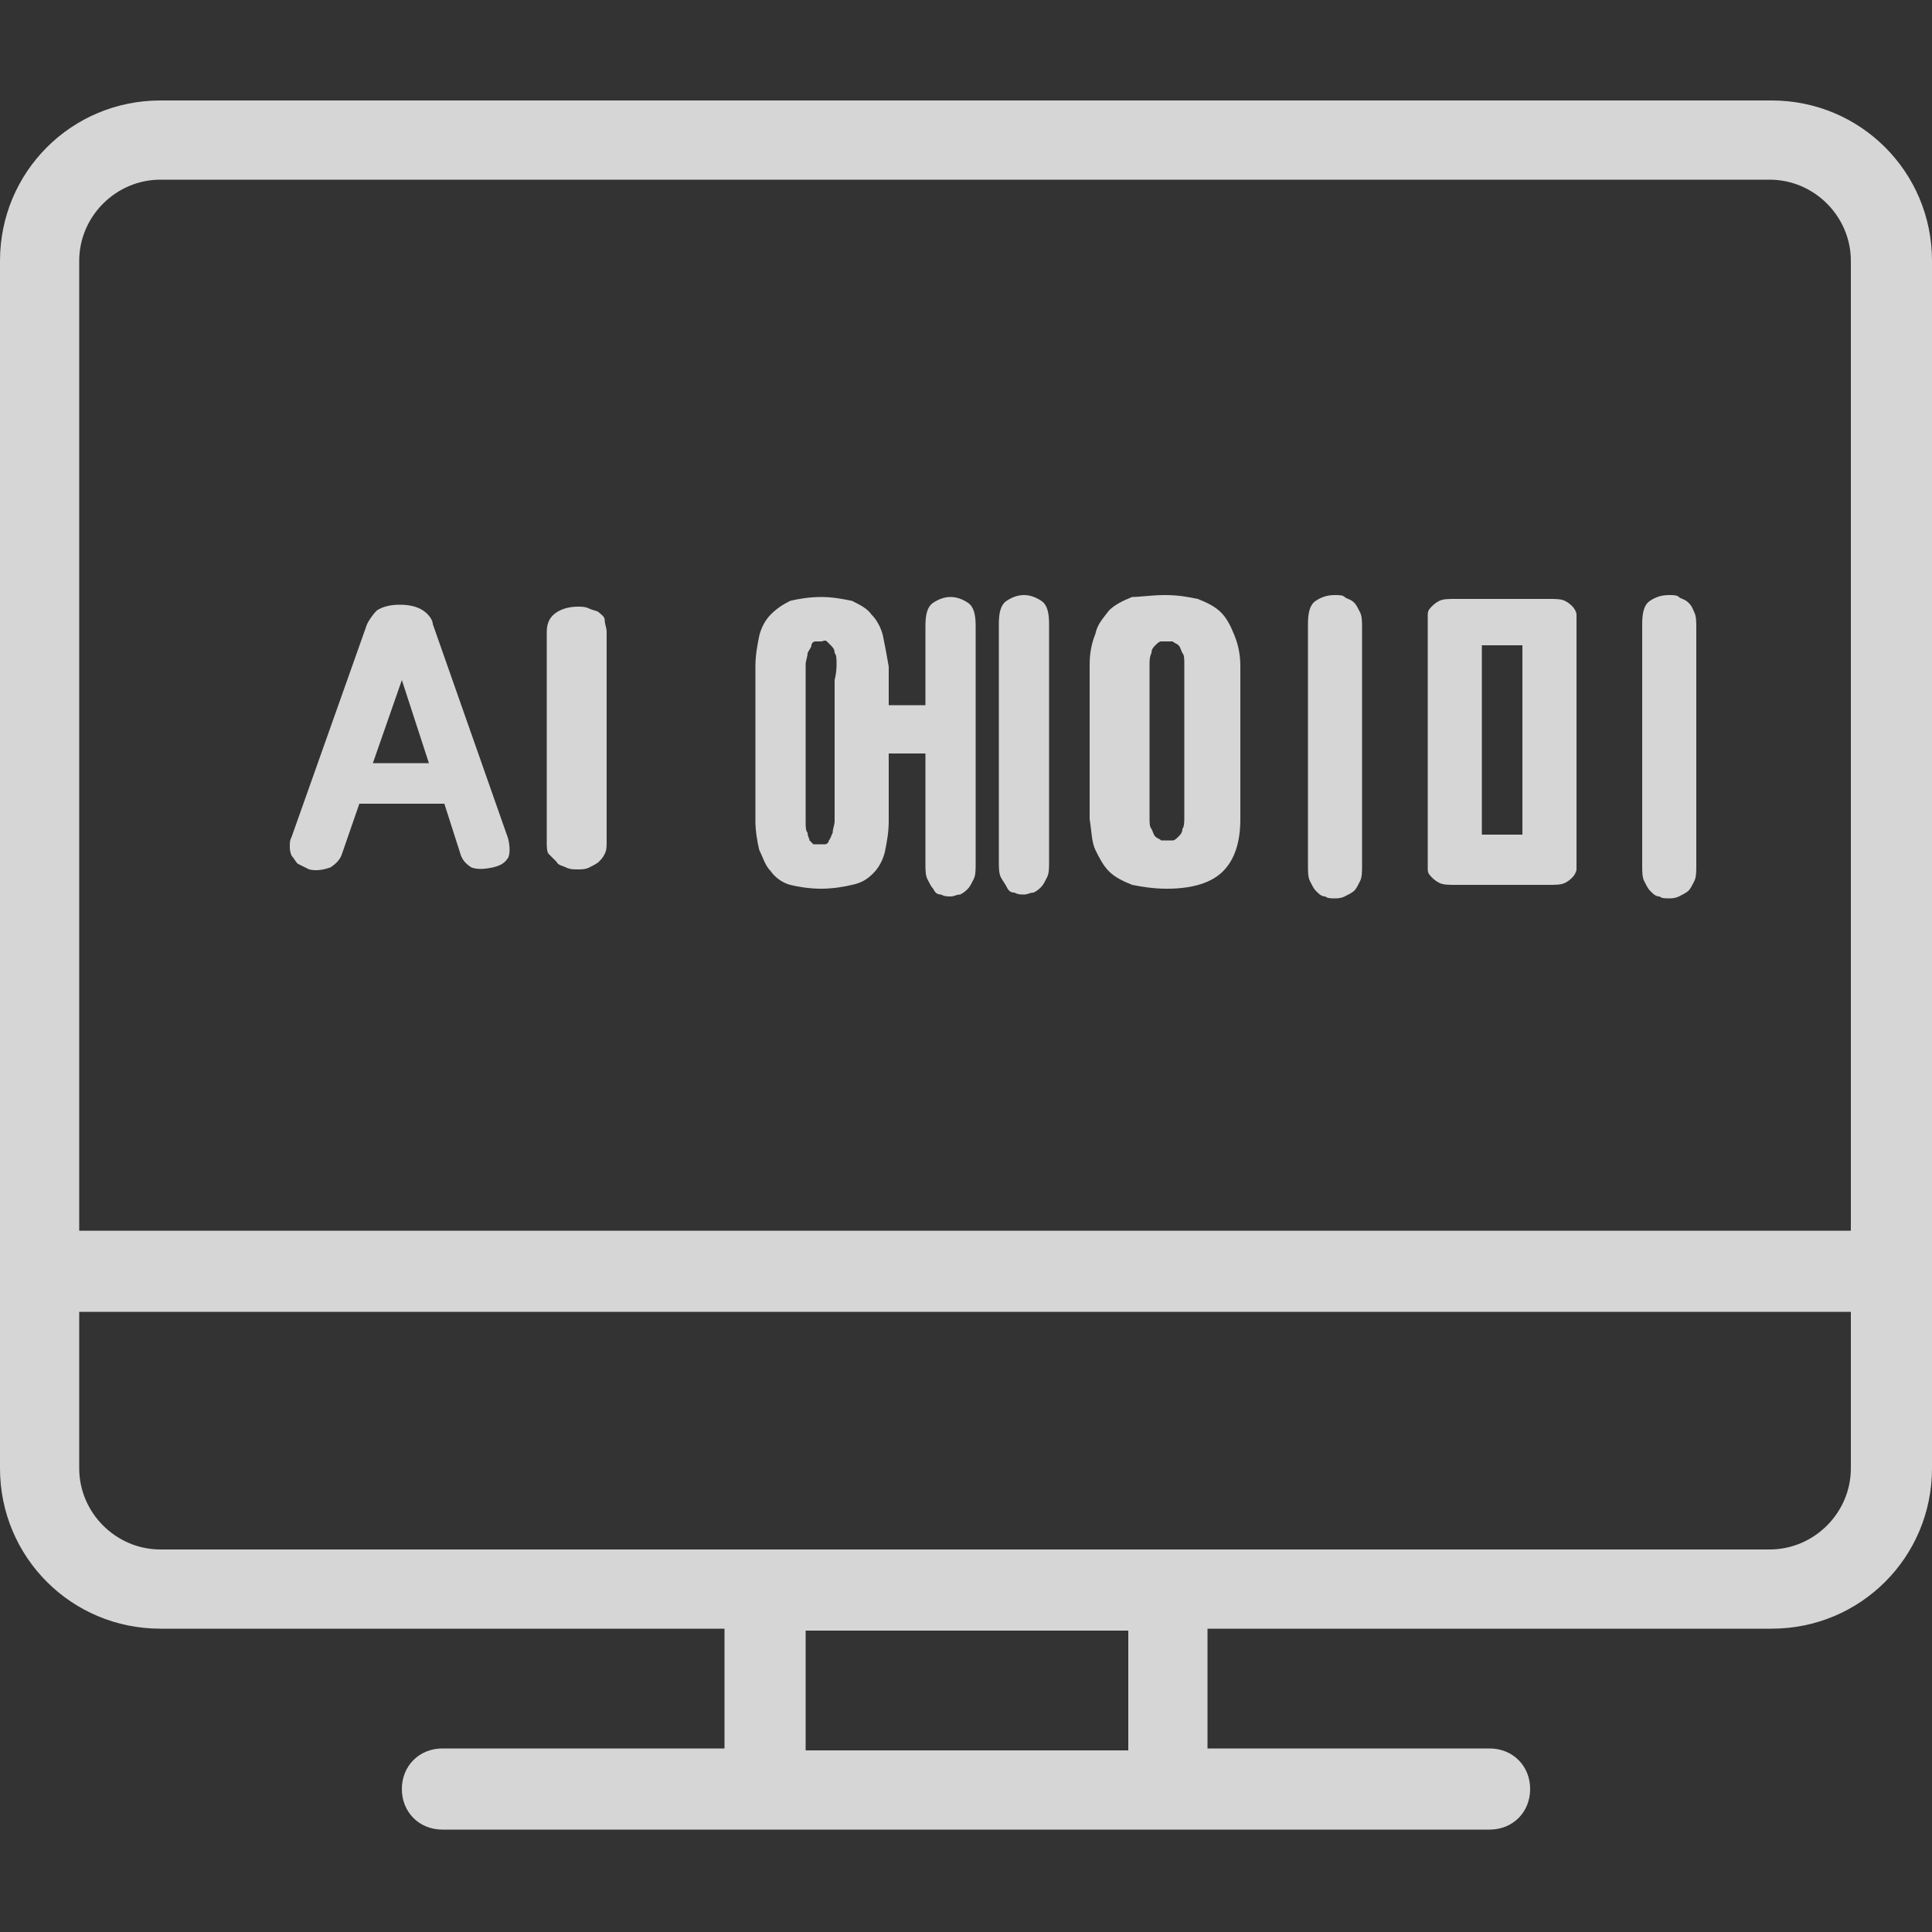
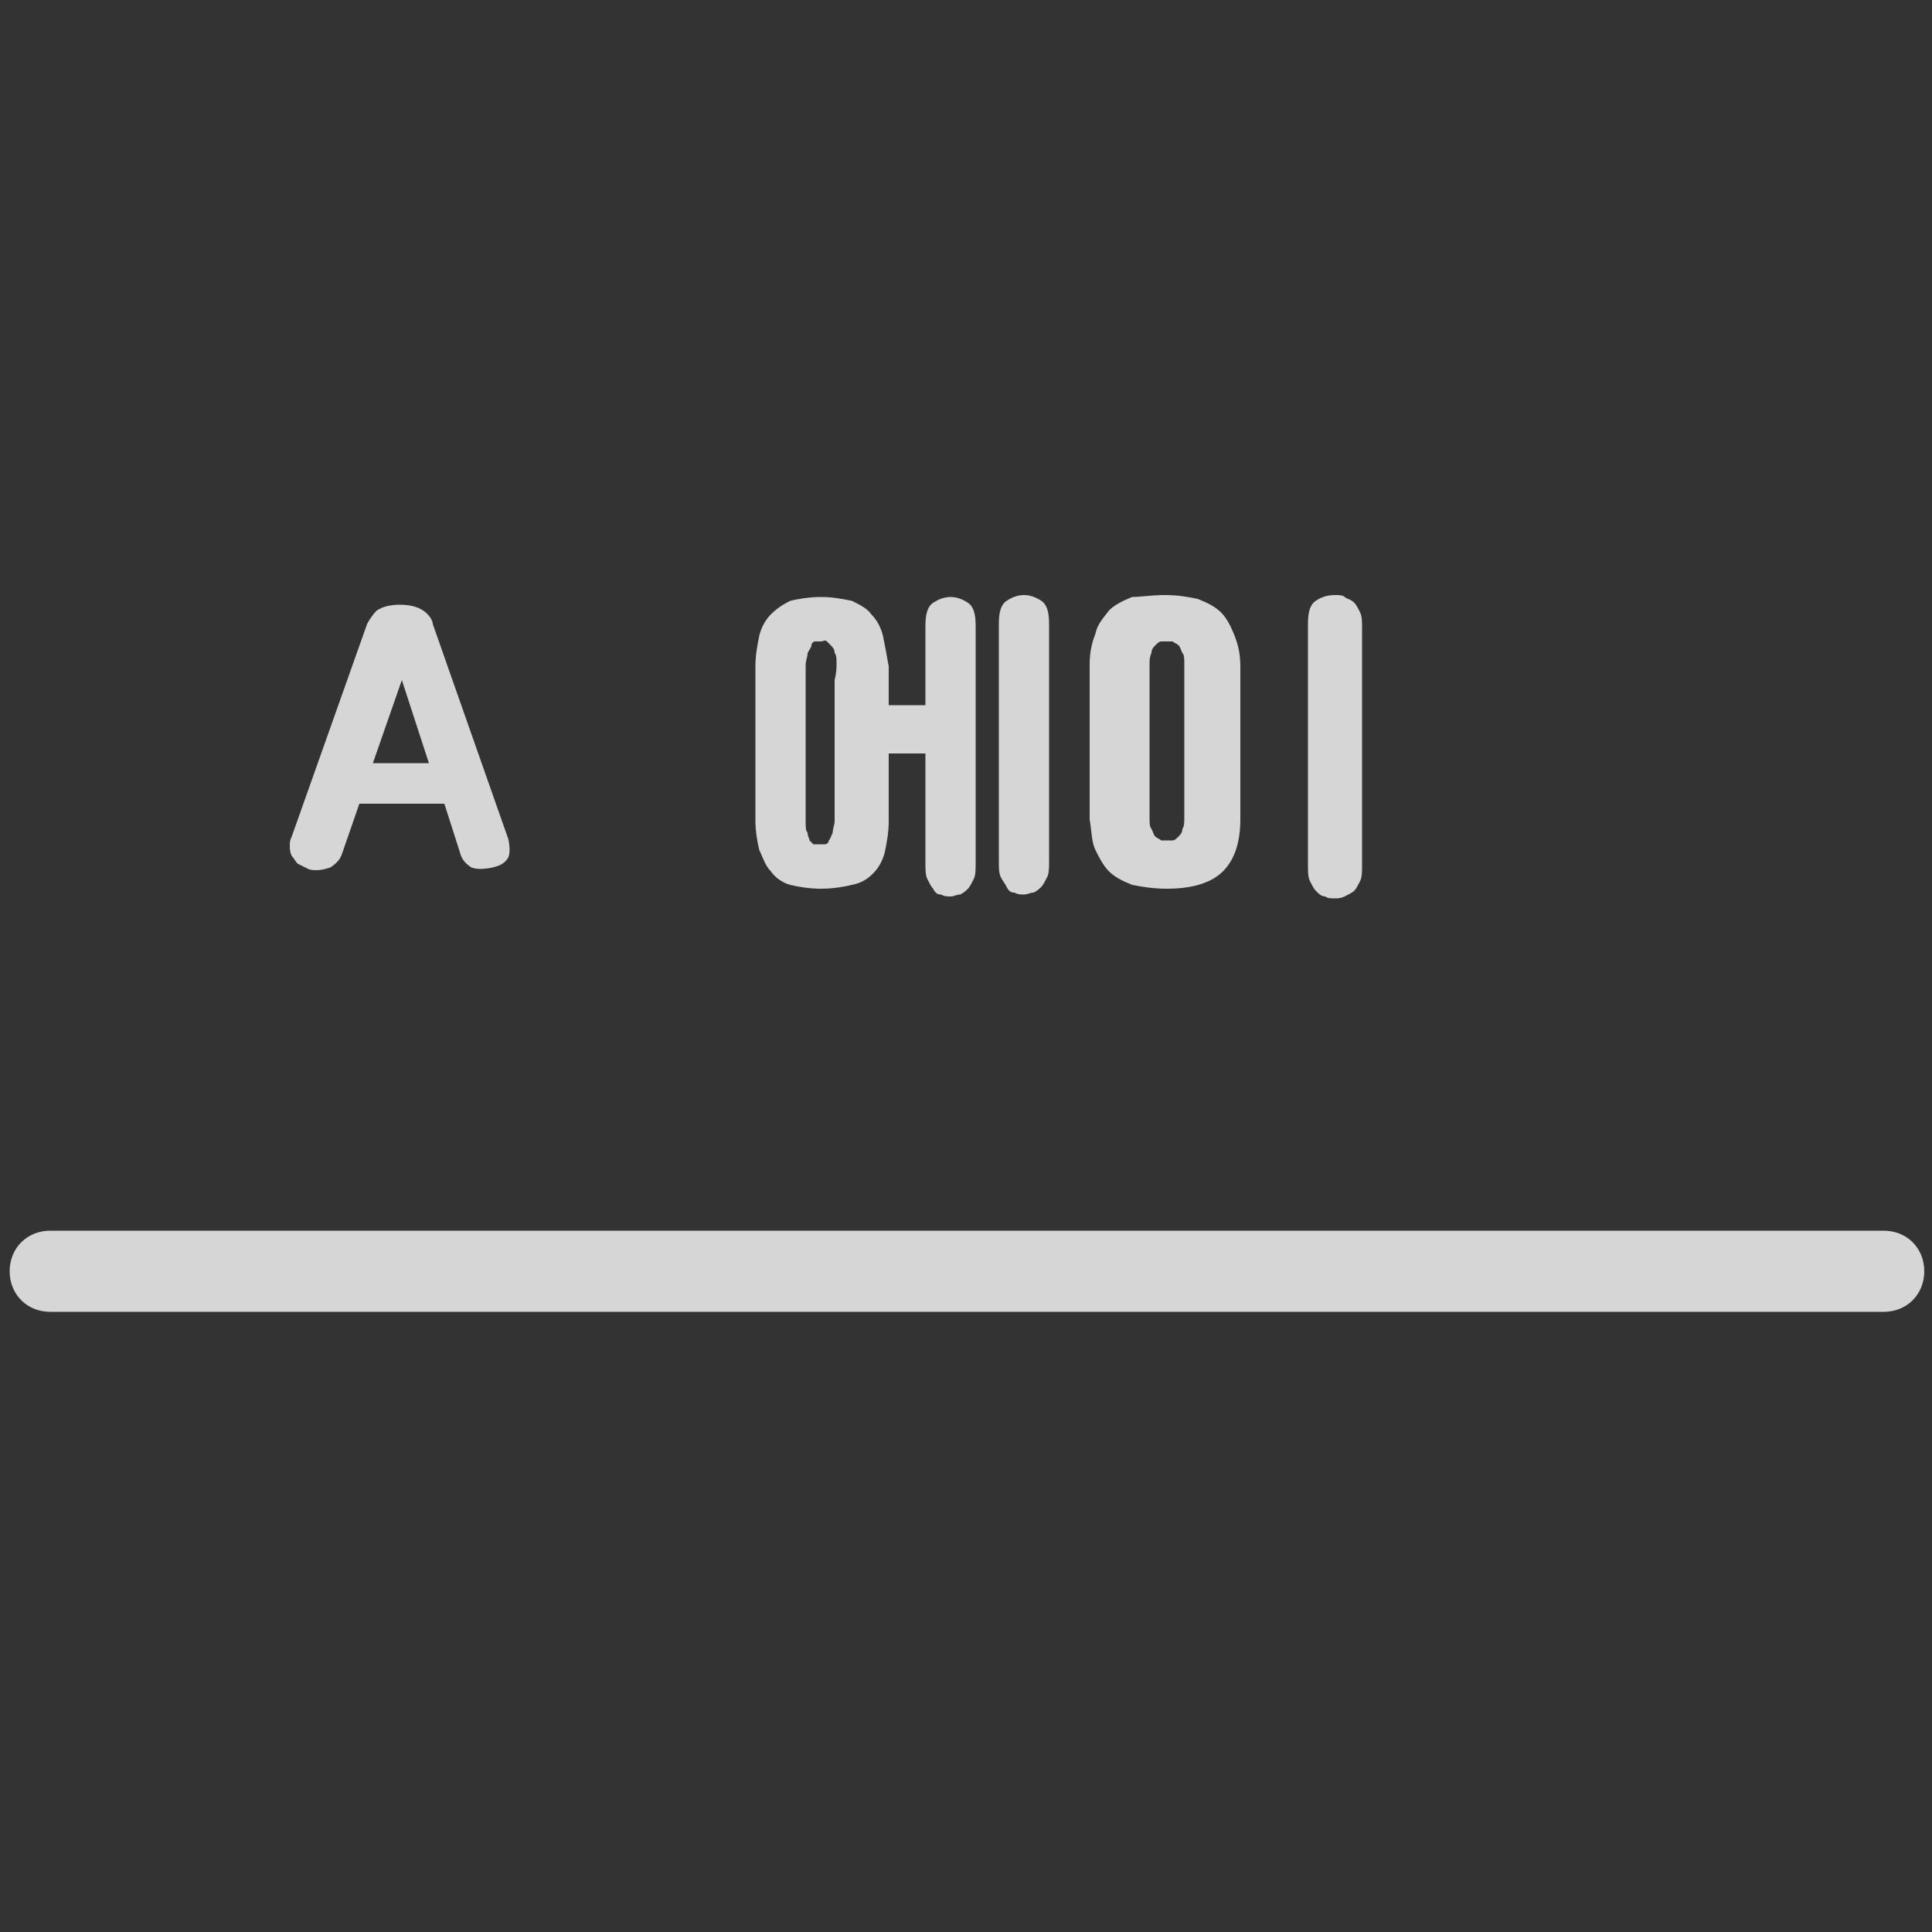
<svg xmlns="http://www.w3.org/2000/svg" version="1.1" id="Layer_1" x="0px" y="0px" viewBox="0 0 100 100" style="enable-background:new 0 0 100 100;" xml:space="preserve">
  <rect x="0" y="0" width="100" height="100" fill="#333333" stroke="none" />
  <style type="text/css">
	.st0{opacity:0.8;}
	.st1{fill:#FFFFFF;}
	.st2{enable-background:new    ;}
</style>
  <g class="st0">
    <g>
      <g>
-         <path class="st1" d="M91.7,5.2H8.3C3.7,5.2,0,8.9,0,13.5V76c0,4.6,3.7,8.3,8.3,8.3h29.2v6.2H22.9c-1.2,0-2.1,0.9-2.1,2.1     s0.9,2.1,2.1,2.1h54.2c1.2,0,2.1-0.9,2.1-2.1s-0.9-2.1-2.1-2.1H62.5v-6.2h29.2c4.6,0,8.3-3.7,8.3-8.3V13.5     C100,8.9,96.3,5.2,91.7,5.2z M58.3,90.6H41.7v-6.2h16.7v6.2H58.3z M95.8,76c0,2.3-1.9,4.2-4.2,4.2H8.3c-2.3,0-4.2-1.9-4.2-4.2     V13.5c0-2.3,1.9-4.2,4.2-4.2h83.3c2.3,0,4.2,1.9,4.2,4.2V76z" />
-       </g>
+         </g>
    </g>
    <g class="st2">
      <path class="st1" d="M16,45c-0.2-0.1-0.4-0.2-0.6-0.3c-0.1-0.1-0.2-0.3-0.3-0.4C15,44.1,15,43.9,15,43.8c0-0.2,0-0.3,0.1-0.5    l3.9-11c0.1-0.2,0.3-0.5,0.5-0.7c0.3-0.2,0.7-0.3,1.2-0.3s0.9,0.1,1.2,0.3c0.3,0.2,0.5,0.5,0.5,0.7l3.9,11.1c0.1,0.4,0.1,0.8,0,1    c-0.2,0.3-0.4,0.4-0.8,0.5c-0.5,0.1-0.8,0.1-1.1,0c-0.3-0.2-0.5-0.4-0.6-0.8L23,41.6h-4.4l-0.9,2.6c-0.1,0.3-0.3,0.5-0.6,0.7    C16.8,45,16.4,45.1,16,45z M20.8,35.2l-1.5,4.3h2.9L20.8,35.2z" />
-       <path class="st1" d="M28.3,32.7c0-0.5,0.2-0.8,0.5-1s0.7-0.3,1.1-0.3c0.2,0,0.4,0,0.6,0.1s0.4,0.1,0.5,0.2s0.3,0.2,0.3,0.4    c0,0.2,0.1,0.4,0.1,0.6v10.9c0,0.2,0,0.4-0.1,0.6s-0.2,0.3-0.3,0.4c-0.1,0.1-0.3,0.2-0.5,0.3C30.3,45,30.1,45,29.9,45    s-0.4,0-0.6-0.1s-0.4-0.1-0.5-0.3c-0.1-0.1-0.3-0.3-0.4-0.4s-0.1-0.4-0.1-0.6V32.7z" />
      <path class="st1" d="M42.5,30.9c0.6,0,1.1,0.1,1.6,0.2c0.4,0.2,0.8,0.4,1,0.7c0.3,0.3,0.5,0.7,0.6,1.1c0.1,0.5,0.2,1,0.3,1.6    c0,0.1,0,0.3,0,0.7s0,0.8,0,1.3h1.9v-4.1c0-0.6,0.1-1,0.4-1.2c0.3-0.2,0.6-0.3,0.9-0.3c0.3,0,0.6,0.1,0.9,0.3    c0.3,0.2,0.4,0.6,0.4,1.2v12.3c0,0.3,0,0.6-0.1,0.8s-0.2,0.4-0.3,0.5s-0.2,0.2-0.4,0.3c-0.2,0-0.3,0.1-0.5,0.1s-0.3,0-0.5-0.1    c-0.2,0-0.3-0.1-0.4-0.3c-0.1-0.1-0.2-0.3-0.3-0.5s-0.1-0.5-0.1-0.8V39H46c0,0.4,0,0.8,0,1.2s0,0.7,0,1.1c0,0.3,0,0.6,0,0.8    s0,0.4,0,0.4c0,0.6-0.1,1.1-0.2,1.6c-0.1,0.4-0.3,0.8-0.6,1.1s-0.6,0.5-1.1,0.6c-0.4,0.1-1,0.2-1.6,0.2s-1.2-0.1-1.6-0.2    c-0.4-0.1-0.8-0.4-1-0.7c-0.3-0.3-0.4-0.7-0.6-1.1c-0.1-0.4-0.2-1-0.2-1.5c0-0.1,0-0.4,0-0.8c0-0.4,0-0.9,0-1.4c0-0.6,0-1.1,0-1.8    s0-1.2,0-1.8s0-1,0-1.4s0-0.6,0-0.8c0-0.6,0.1-1.1,0.2-1.6c0.1-0.4,0.3-0.8,0.6-1.1c0.3-0.3,0.6-0.5,1-0.7    C41.3,31,41.9,30.9,42.5,30.9z M43.3,34.4c0-0.3,0-0.5-0.1-0.6c0-0.2-0.1-0.3-0.2-0.4c-0.1-0.1-0.1-0.1-0.2-0.2s-0.2,0-0.3,0    s-0.2,0-0.3,0S42,33.3,42,33.4s-0.1,0.2-0.2,0.4c0,0.2-0.1,0.4-0.1,0.6c0,0.1,0,0.4,0,0.8s0,0.9,0,1.5s0,1.2,0,1.8s0,1.2,0,1.8    s0,1,0,1.4s0,0.7,0,0.8c0,0.3,0,0.5,0.1,0.6c0,0.2,0.1,0.3,0.1,0.4c0.1,0.1,0.1,0.1,0.2,0.2c0.1,0,0.2,0,0.3,0s0.2,0,0.3,0    s0.2-0.1,0.2-0.2c0.1-0.1,0.1-0.2,0.2-0.4c0-0.2,0.1-0.4,0.1-0.6c0-0.1,0-0.4,0-0.8s0-0.9,0-1.5s0-1.2,0-1.8s0-1.2,0-1.8    s0-1,0-1.4C43.3,34.8,43.3,34.5,43.3,34.4z M51.7,32.3c0-0.6,0.1-1,0.4-1.2c0.3-0.2,0.6-0.3,0.9-0.3c0.3,0,0.6,0.1,0.9,0.3    c0.3,0.2,0.4,0.6,0.4,1.2v12.3c0,0.3,0,0.6-0.1,0.8s-0.2,0.4-0.3,0.5s-0.2,0.2-0.4,0.3c-0.2,0-0.3,0.1-0.5,0.1s-0.3,0-0.5-0.1    c-0.2,0-0.3-0.1-0.4-0.3s-0.2-0.3-0.3-0.5s-0.1-0.5-0.1-0.8C51.7,44.6,51.7,32.3,51.7,32.3z" />
      <path class="st1" d="M60.3,30.8c0.7,0,1.2,0.1,1.7,0.2c0.5,0.2,0.9,0.4,1.2,0.7c0.3,0.3,0.5,0.7,0.7,1.2c0.2,0.5,0.3,1,0.3,1.6    c0,0.1,0,0.4,0,0.8c0,0.4,0,0.9,0,1.4s0,1.1,0,1.8s0,1.2,0,1.8s0,1,0,1.4s0,0.7,0,0.7c0,1.2-0.3,2.1-0.9,2.7    c-0.6,0.6-1.6,0.9-2.9,0.9c-0.7,0-1.3-0.1-1.8-0.2c-0.5-0.2-0.9-0.4-1.2-0.7s-0.5-0.7-0.7-1.1s-0.2-1-0.3-1.6c0-0.1,0-0.4,0-0.8    c0-0.4,0-0.9,0-1.4c0-0.6,0-1.1,0-1.8s0-1.2,0-1.8s0-1,0-1.4s0-0.6,0-0.8c0-0.6,0.1-1.1,0.3-1.6c0.1-0.5,0.4-0.8,0.7-1.2    c0.3-0.3,0.7-0.5,1.2-0.7C59,30.9,59.6,30.8,60.3,30.8z M61.3,34.4c0-0.3,0-0.5-0.1-0.6c-0.1-0.2-0.1-0.3-0.2-0.4    c-0.1-0.1-0.2-0.1-0.3-0.2c-0.1,0-0.2,0-0.3,0s-0.2,0-0.3,0s-0.2,0.1-0.3,0.2s-0.2,0.2-0.2,0.4c-0.1,0.2-0.1,0.4-0.1,0.6    c0,0.1,0,0.4,0,0.8c0,0.4,0,0.9,0,1.4c0,0.6,0,1.1,0,1.8s0,1.2,0,1.8s0,1,0,1.4s0,0.7,0,0.7c0,0.3,0,0.5,0.1,0.6    c0.1,0.2,0.1,0.3,0.2,0.4s0.2,0.1,0.3,0.2c0.1,0,0.2,0,0.3,0s0.2,0,0.3,0s0.2-0.1,0.3-0.2s0.2-0.2,0.2-0.4    c0.1-0.1,0.1-0.4,0.1-0.6c0-0.1,0-0.4,0-0.8c0-0.4,0-0.9,0-1.4c0-0.6,0-1.1,0-1.8s0-1.2,0-1.8s0-1,0-1.4    C61.3,34.8,61.3,34.6,61.3,34.4z M67.7,32.3c0-0.6,0.1-1,0.4-1.2s0.6-0.3,1-0.3c0.2,0,0.4,0,0.5,0.1s0.3,0.1,0.5,0.3    c0.1,0.1,0.2,0.3,0.3,0.5s0.1,0.5,0.1,0.8v12.3c0,0.3,0,0.6-0.1,0.8s-0.2,0.4-0.3,0.5c-0.1,0.1-0.3,0.2-0.5,0.3s-0.4,0.1-0.5,0.1    c-0.2,0-0.4,0-0.5-0.1c-0.2,0-0.3-0.1-0.5-0.3c-0.1-0.1-0.2-0.3-0.3-0.5s-0.1-0.5-0.1-0.8V32.3z" />
-       <path class="st1" d="M80.2,31c0.3,0,0.6,0,0.8,0.1c0.2,0.1,0.3,0.2,0.4,0.3c0.1,0.1,0.2,0.3,0.2,0.4c0,0.2,0,0.3,0,0.5v12.2    c0,0.2,0,0.3,0,0.5c0,0.1-0.1,0.3-0.2,0.4c-0.1,0.1-0.2,0.2-0.4,0.3c-0.2,0.1-0.5,0.1-0.8,0.1h-4.9c-0.3,0-0.6,0-0.8-0.1    c-0.2-0.1-0.3-0.2-0.4-0.3s-0.2-0.2-0.2-0.4s0-0.3,0-0.5V32.3c0-0.2,0-0.4,0-0.5c0-0.2,0.1-0.3,0.2-0.4s0.2-0.2,0.4-0.3    C74.7,31,75,31,75.3,31H80.2z M78.8,33.4h-2.1v9.8h2.1V33.4z M85,32.3c0-0.6,0.1-1,0.4-1.2s0.6-0.3,1-0.3c0.2,0,0.4,0,0.5,0.1    s0.3,0.1,0.5,0.3s0.2,0.3,0.3,0.5s0.1,0.5,0.1,0.8v12.3c0,0.3,0,0.6-0.1,0.8s-0.2,0.4-0.3,0.5s-0.3,0.2-0.5,0.3s-0.4,0.1-0.5,0.1    c-0.2,0-0.4,0-0.5-0.1c-0.2,0-0.3-0.1-0.5-0.3c-0.1-0.1-0.2-0.3-0.3-0.5C85,45.4,85,45.1,85,44.8V32.3z" />
    </g>
    <path class="st1" d="M2.6,63.7c-1.2,0-2.1,0.9-2.1,2.1s0.9,2.1,2.1,2.1h94.9c1.2,0,2.1-0.9,2.1-2.1s-0.9-2.1-2.1-2.1   C97.5,63.7,2.6,63.7,2.6,63.7z" />
  </g>
</svg>